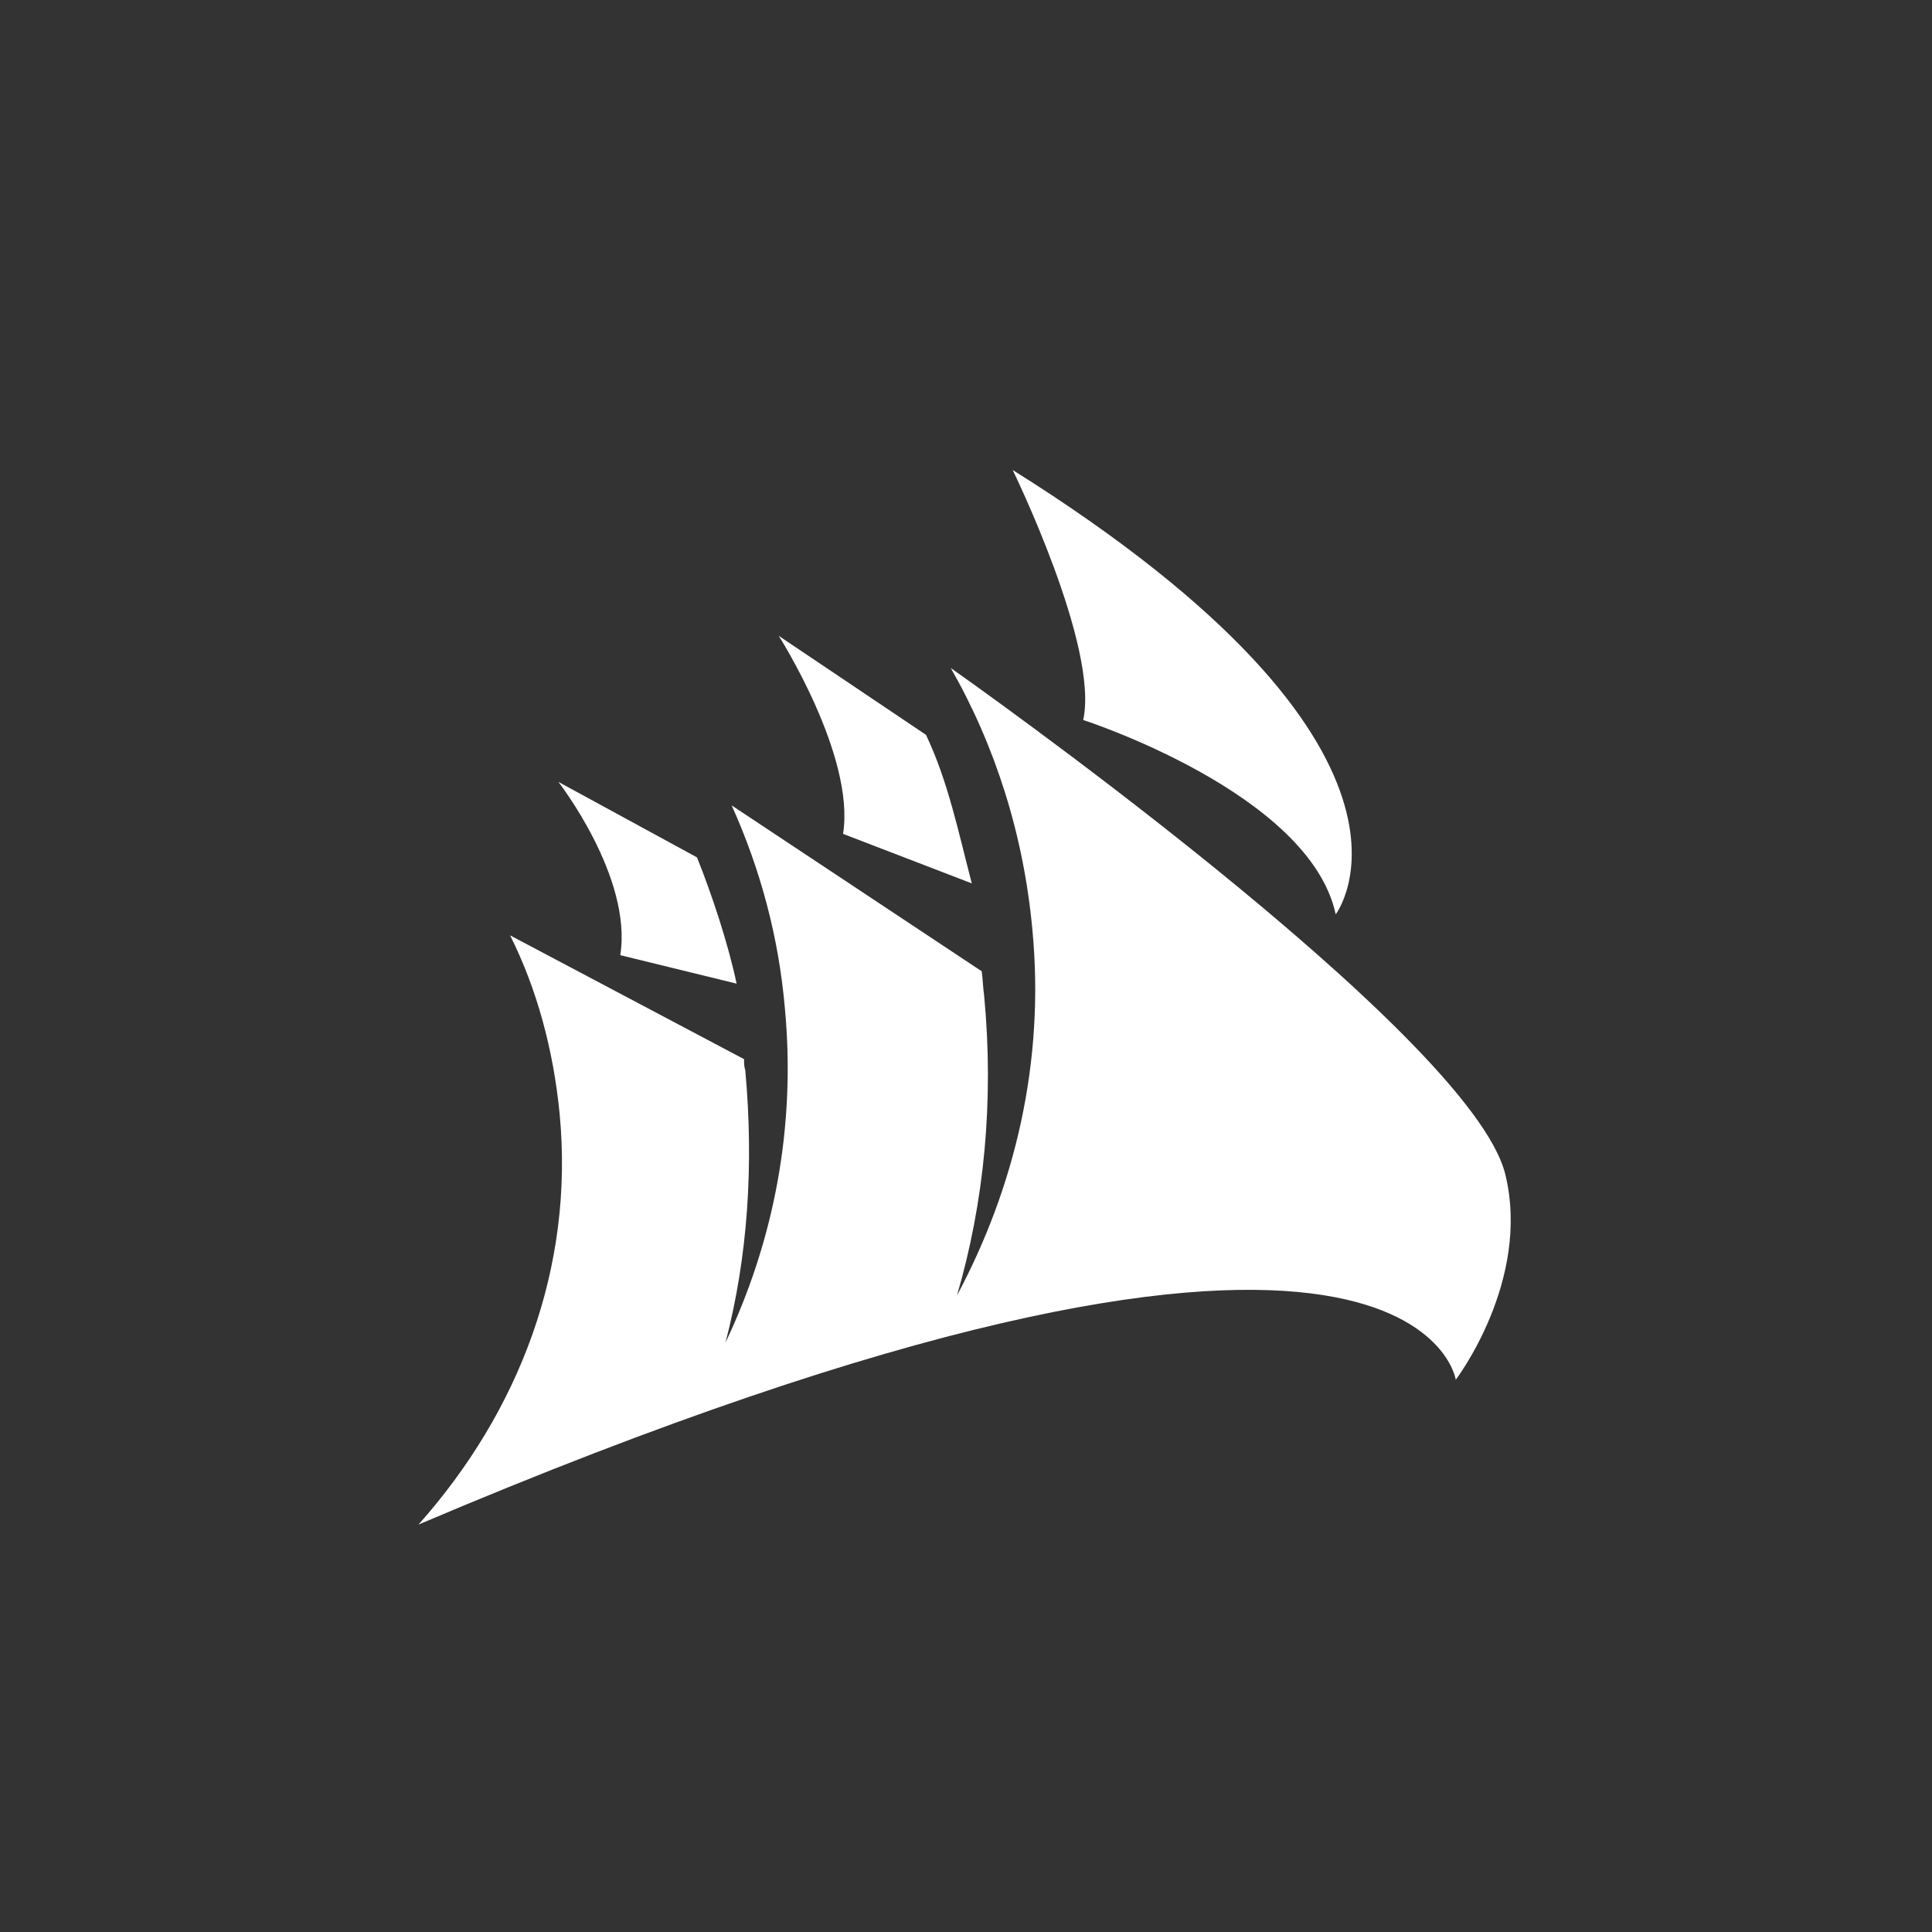
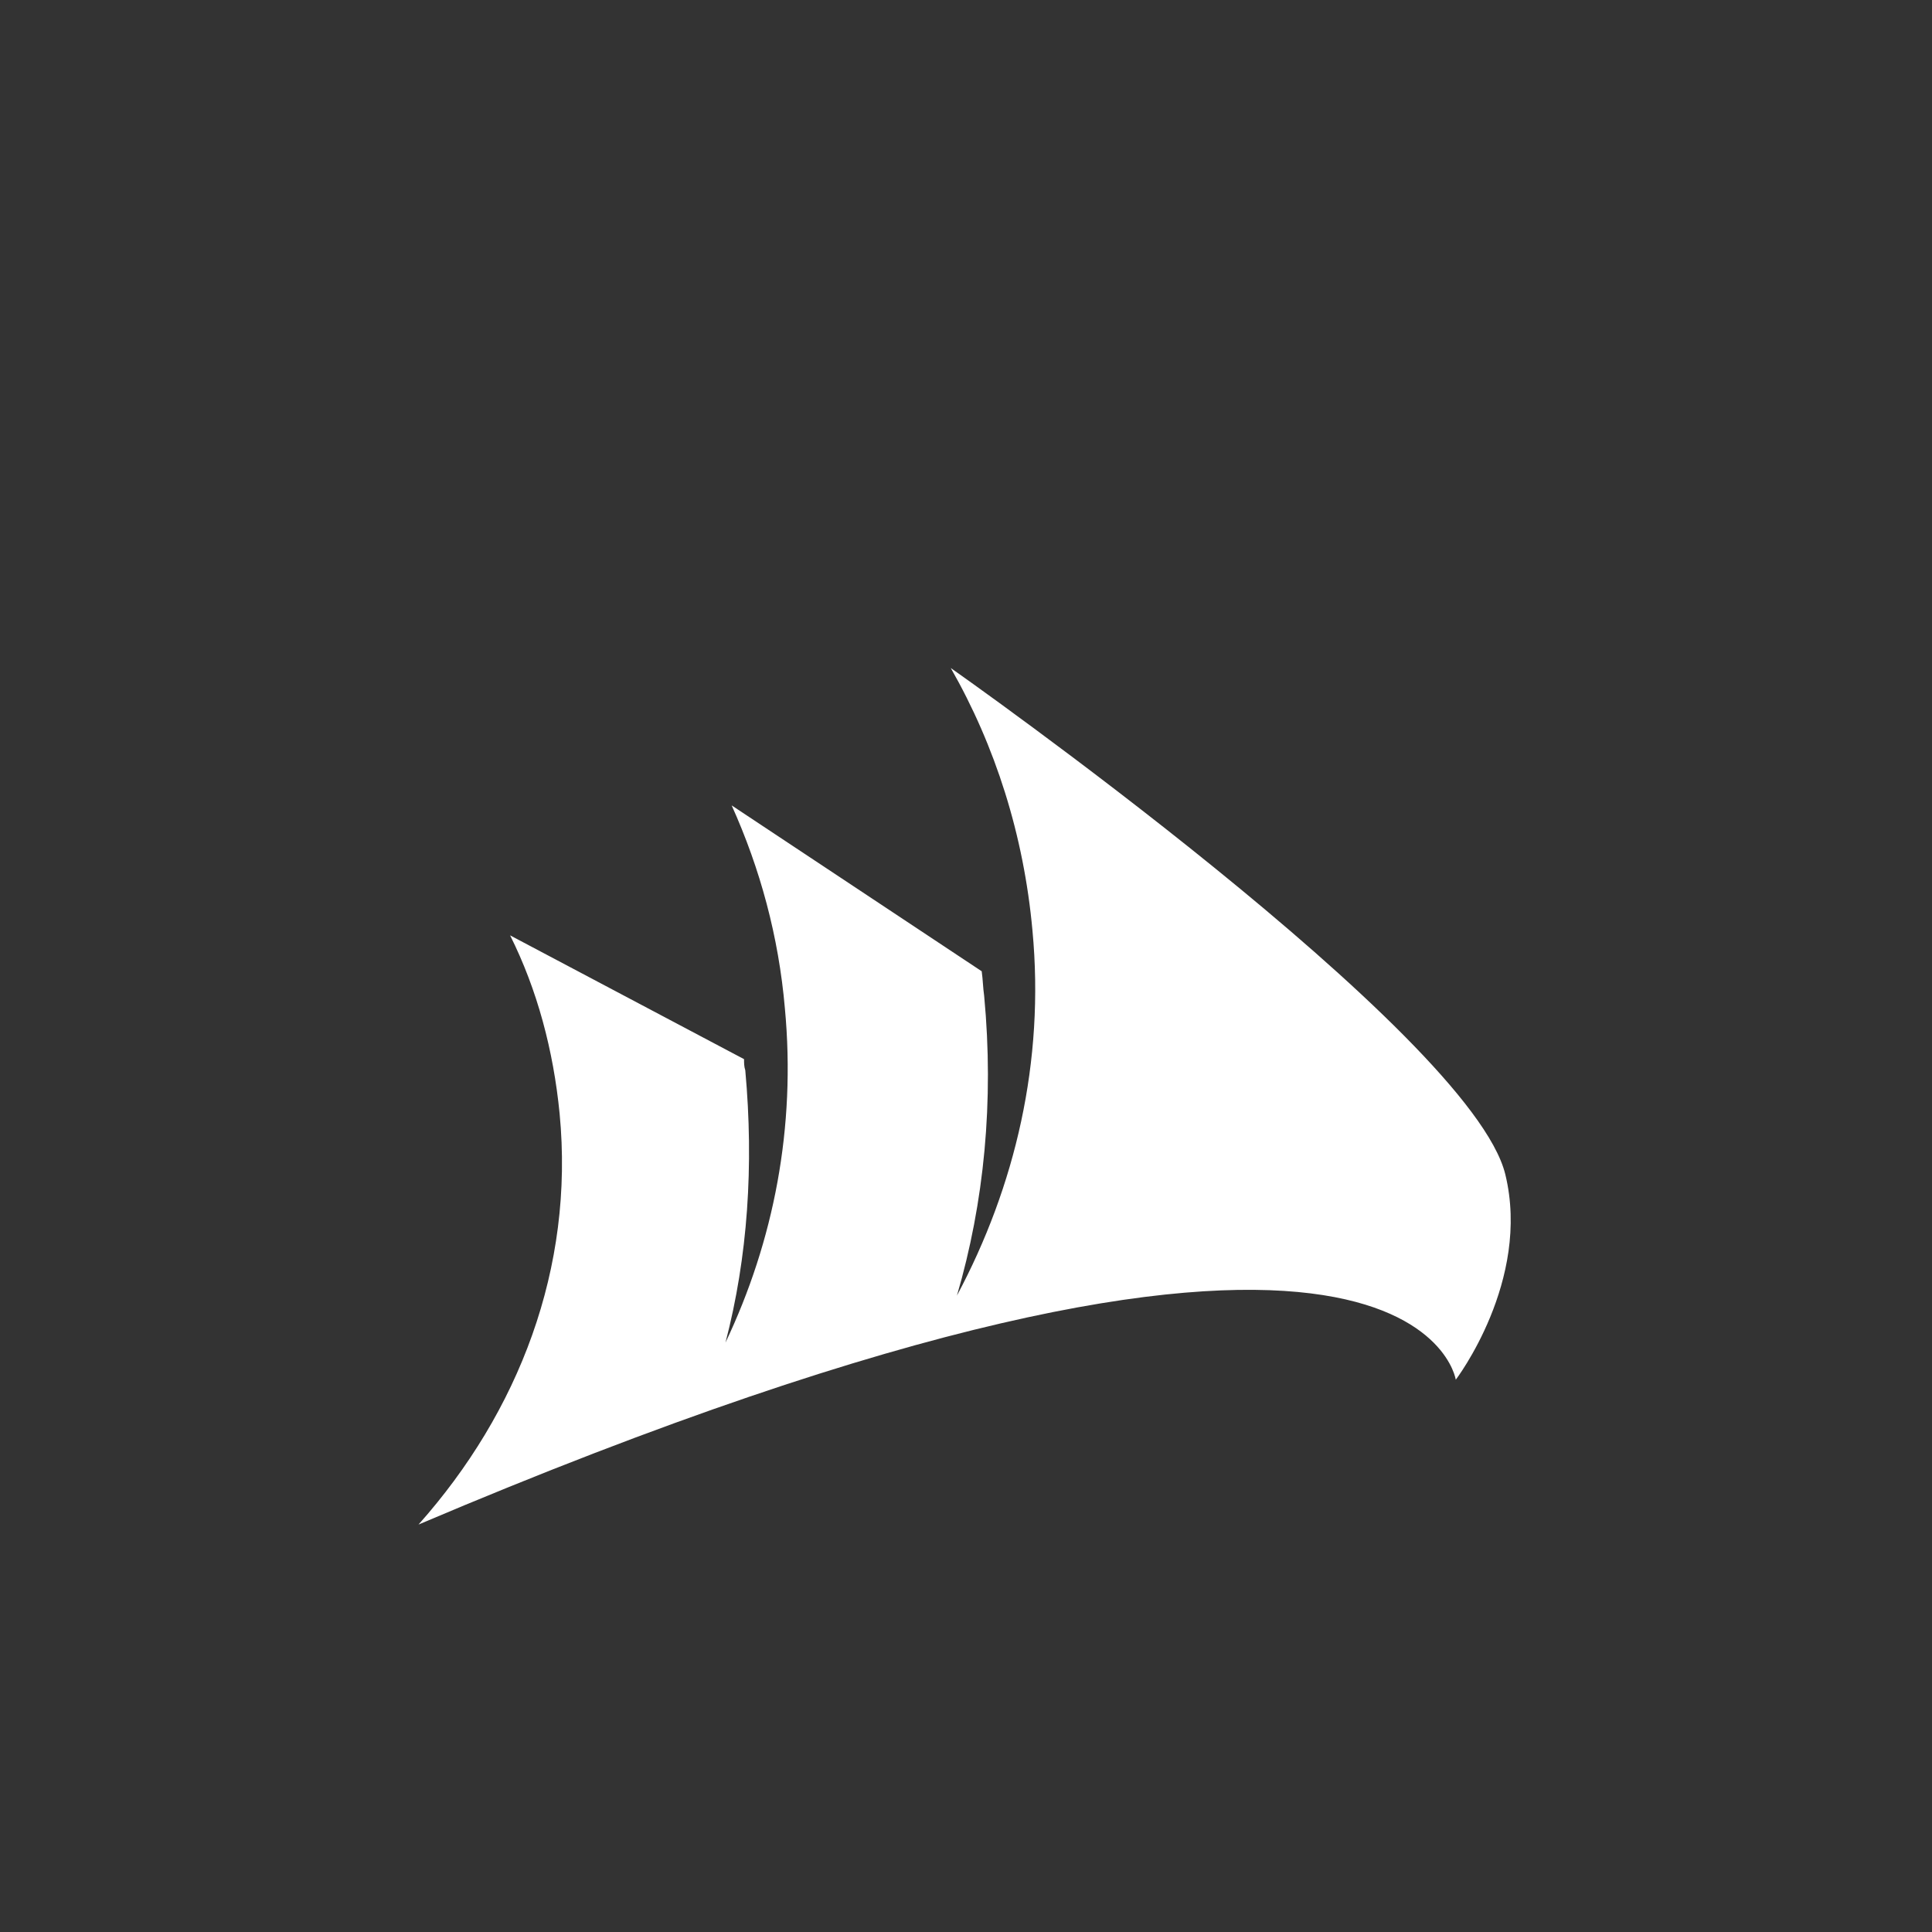
<svg xmlns="http://www.w3.org/2000/svg" xmlns:ns1="http://sodipodi.sourceforge.net/DTD/sodipodi-0.dtd" xmlns:ns2="http://www.inkscape.org/namespaces/inkscape" version="1.1" id="svg2" xml:space="preserve" width="148.14" height="148.14" viewBox="0 0 148.14 148.14" ns1:docname="corsair.svg" ns2:version="1.0.1 (3bc2e813f5, 2020-09-07)">
  <rect x="0" y="0" width="148.14" height="148.14" fill="#333333" stroke="none" />
  <defs id="defs6">
    <clipPath clipPathUnits="userSpaceOnUse" id="clipPath18">
      <path d="M 0,0 H 141.732 V 56.69 H 0 Z" id="path16" />
    </clipPath>
    <clipPath clipPathUnits="userSpaceOnUse" id="clipPath26">
      <path d="M -5.857,59.646 H 147.589 V -2.956 H -5.857 Z" id="path24" />
    </clipPath>
    <clipPath clipPathUnits="userSpaceOnUse" id="clipPath42">
      <path d="M 0,56.69 H 141.732 V 0 H 0 Z" id="path40" />
    </clipPath>
  </defs>
  <ns1:namedview pagecolor="#ffffff" bordercolor="#666666" borderopacity="1" objecttolerance="10" gridtolerance="10" guidetolerance="10" ns2:pageopacity="0" ns2:pageshadow="2" ns2:window-width="1920" ns2:window-height="1009" id="namedview4" showgrid="false" ns2:zoom="2.8381408" ns2:cx="51.390882" ns2:cy="99.545001" ns2:window-x="0" ns2:window-y="0" ns2:window-maximized="1" ns2:current-layer="g1085" ns2:document-rotation="0" fit-margin-top="0" fit-margin-left="0" fit-margin-right="0" fit-margin-bottom="0" showguides="true" ns2:guide-bbox="true">
    <ns1:guide position="108.129,106.782" orientation="0,-1" id="guide1105" />
    <ns1:guide position="113.112,38.018" orientation="0,-1" id="guide1107" />
  </ns1:namedview>
  <g id="g10" ns2:groupmode="layer" ns2:label="kingston-hyperx-seeklogo.com" transform="matrix(1.333,0,0,-1.333,-20.418,59.632)">
    <g id="g1085" transform="matrix(1.507,0,0,-1.507,-856.682,894.642)">
-       <path fill="#66b933" d="m 953.835,1224.651 h 3.828 v -11.153 h 4.356 v -2.69 h -12.407 v 2.69 h 4.223 v 11.153 m 9.313,-0.459 v -13.128 h 5.784 l 2.115,8.893 h 0.039 l 2.09,-8.893 h 5.646 v 13.128 h -3.177 v -10.987 l -0.06,-0.038 -3.038,11.025 h -3.293 l -2.885,-11.123 -0.043,0.059 v 11.064 h -3.178" id="path1072" />
      <g fill="#231f20" id="g1163" transform="matrix(0.031,0,0,0.031,594.607,581.911)" style="fill:#ffffff">
-         <path d="m 731.555,-0.001 c 0,0 106.685,217.944 86.874,307.863 0,0 278.901,89.921 310.909,239.279 10e-4,0.001 153.931,-201.178 -397.783,-547.142 z M 624.87,326.151 c 27.435,57.917 39.626,118.878 56.393,182.89 L 522.757,448.077 c 15.241,-96.016 -79.25,-243.852 -79.25,-243.852 z M 342.917,477.036 c 18.289,45.721 38.103,105.16 48.771,155.455 L 248.424,597.437 c 15.241,-96.017 -76.203,-213.37 -76.203,-213.37 z" id="path1159" style="fill:#ffffff" />
        <path d="m 655.352,243.851 c 0,0 640.111,449.602 682.784,623.348 32.007,131.068 -60.962,252.994 -60.962,252.994 0,0 -50.295,-342.916 -1277.174,178.318 C 123.451,1159.822 192.034,983.027 173.746,792.519 166.124,714.79 146.311,640.11 112.782,573.052 l 288.05,152.409 c 0,4.572 0,9.145 1.525,13.717 10.669,117.354 3.047,230.135 -24.386,335.295 59.439,-124.973 86.872,-265.188 73.156,-411.5 -7.62,-88.395 -30.481,-172.219 -65.537,-249.946 l 307.863,204.226 c 1.524,10.669 1.524,19.813 3.048,30.481 12.193,129.545 0,254.52 -33.53,368.825 C 734.606,882.442 771.182,728.508 755.941,566.957 745.271,449.602 710.219,339.869 655.352,243.851 Z" id="path1161" style="fill:#ffffff" />
      </g>
    </g>
  </g>
</svg>